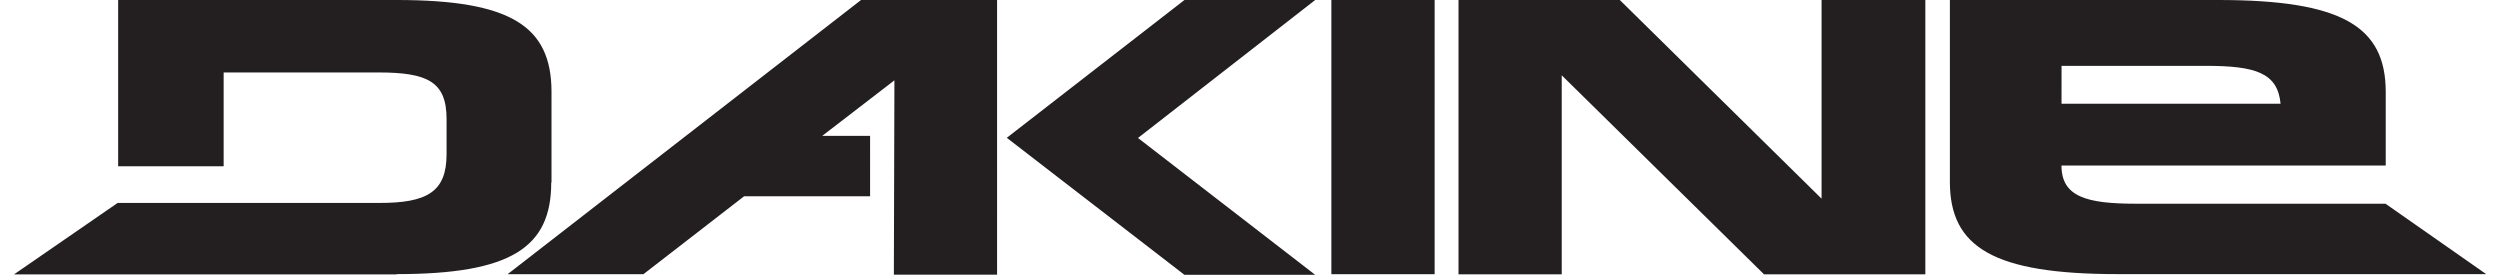
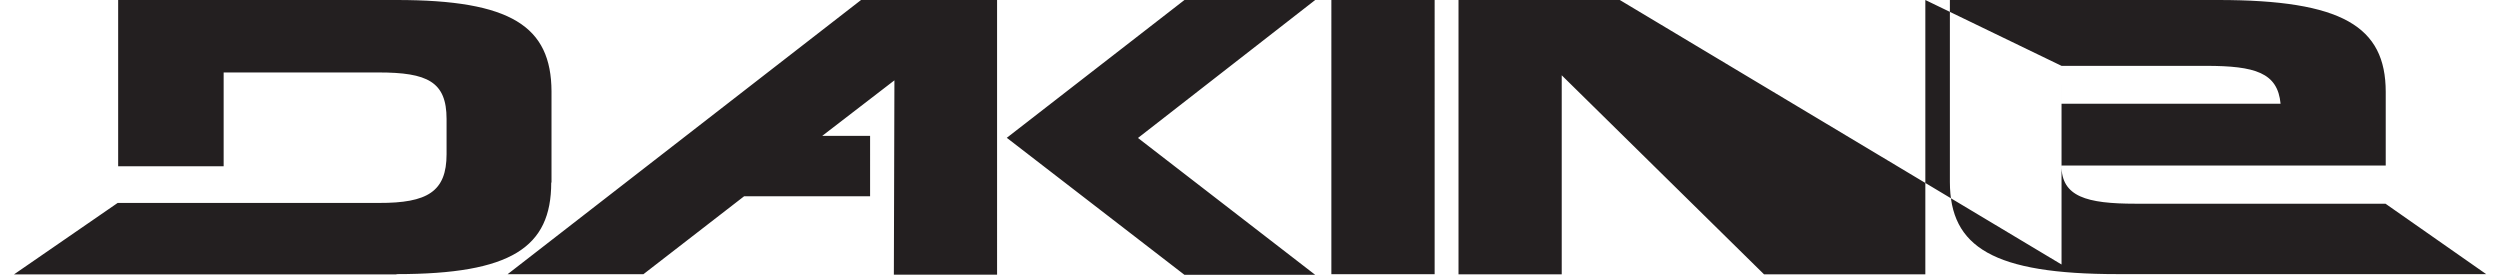
<svg xmlns="http://www.w3.org/2000/svg" id="Layer_1" data-name="Layer 1" viewBox="0 0 445.23 49.53" width="200" height="22">
  <defs>
    <style>.cls-1{fill:#231f20;}</style>
  </defs>
-   <path d="m210.81 0-32 24.82 32 24.68h23.55l-31.92-24.65L234.36 0Zm-114 32.86V16.45C96.76 4.74 89.53 0 68.94 0H18.76v29.94h19V13.05h27.9c8.81 0 12.25 1.66 12.25 8.38v6.34c0 6.74-3.44 8.81-12.19 8.78H18.67L0 49.42h68.86l.08-.05c20.59 0 27.82-4.8 27.82-16.48Zm-7.9 16.52h24.46l18.13-14.03h22.69V24.47h-8.62l13-10-.1 35h18.59V0h-24.5Zm148.36 0h18.6V0h-18.6Zm189.86-12.69h-45c-8.84 0-13.36-1.26-13.36-6.87h58.4V16.55C427.16 4.75 419.31 0 397 0h-48.33v32.76c0 11.78 7.86 16.61 30.21 16.61h66.38Zm-58.35-24.83h26c8.86 0 12.93 1.22 13.45 6.82h-39.45ZM325.56 0v35.78L289.22 0h-29.05v49.41h18.59V13.56l36.44 35.85h29.05V0Z" class="cls-1" />
+   <path d="m210.81 0-32 24.82 32 24.68h23.55l-31.92-24.65L234.36 0Zm-114 32.86V16.45C96.76 4.74 89.53 0 68.94 0H18.76v29.94h19V13.05h27.9c8.81 0 12.25 1.66 12.25 8.38v6.34c0 6.74-3.44 8.81-12.19 8.78H18.67L0 49.42h68.86l.08-.05c20.59 0 27.82-4.8 27.82-16.48Zm-7.9 16.52h24.46l18.13-14.03h22.69V24.47h-8.62l13-10-.1 35h18.59V0h-24.5Zm148.36 0h18.6V0h-18.6Zm189.86-12.69h-45c-8.84 0-13.36-1.26-13.36-6.87h58.4V16.55C427.16 4.75 419.31 0 397 0h-48.33v32.76c0 11.78 7.86 16.61 30.21 16.61h66.38Zm-58.35-24.83h26c8.86 0 12.93 1.22 13.45 6.82h-39.45Zv35.78L289.22 0h-29.05v49.41h18.59V13.56l36.44 35.85h29.05V0Z" class="cls-1" />
</svg>